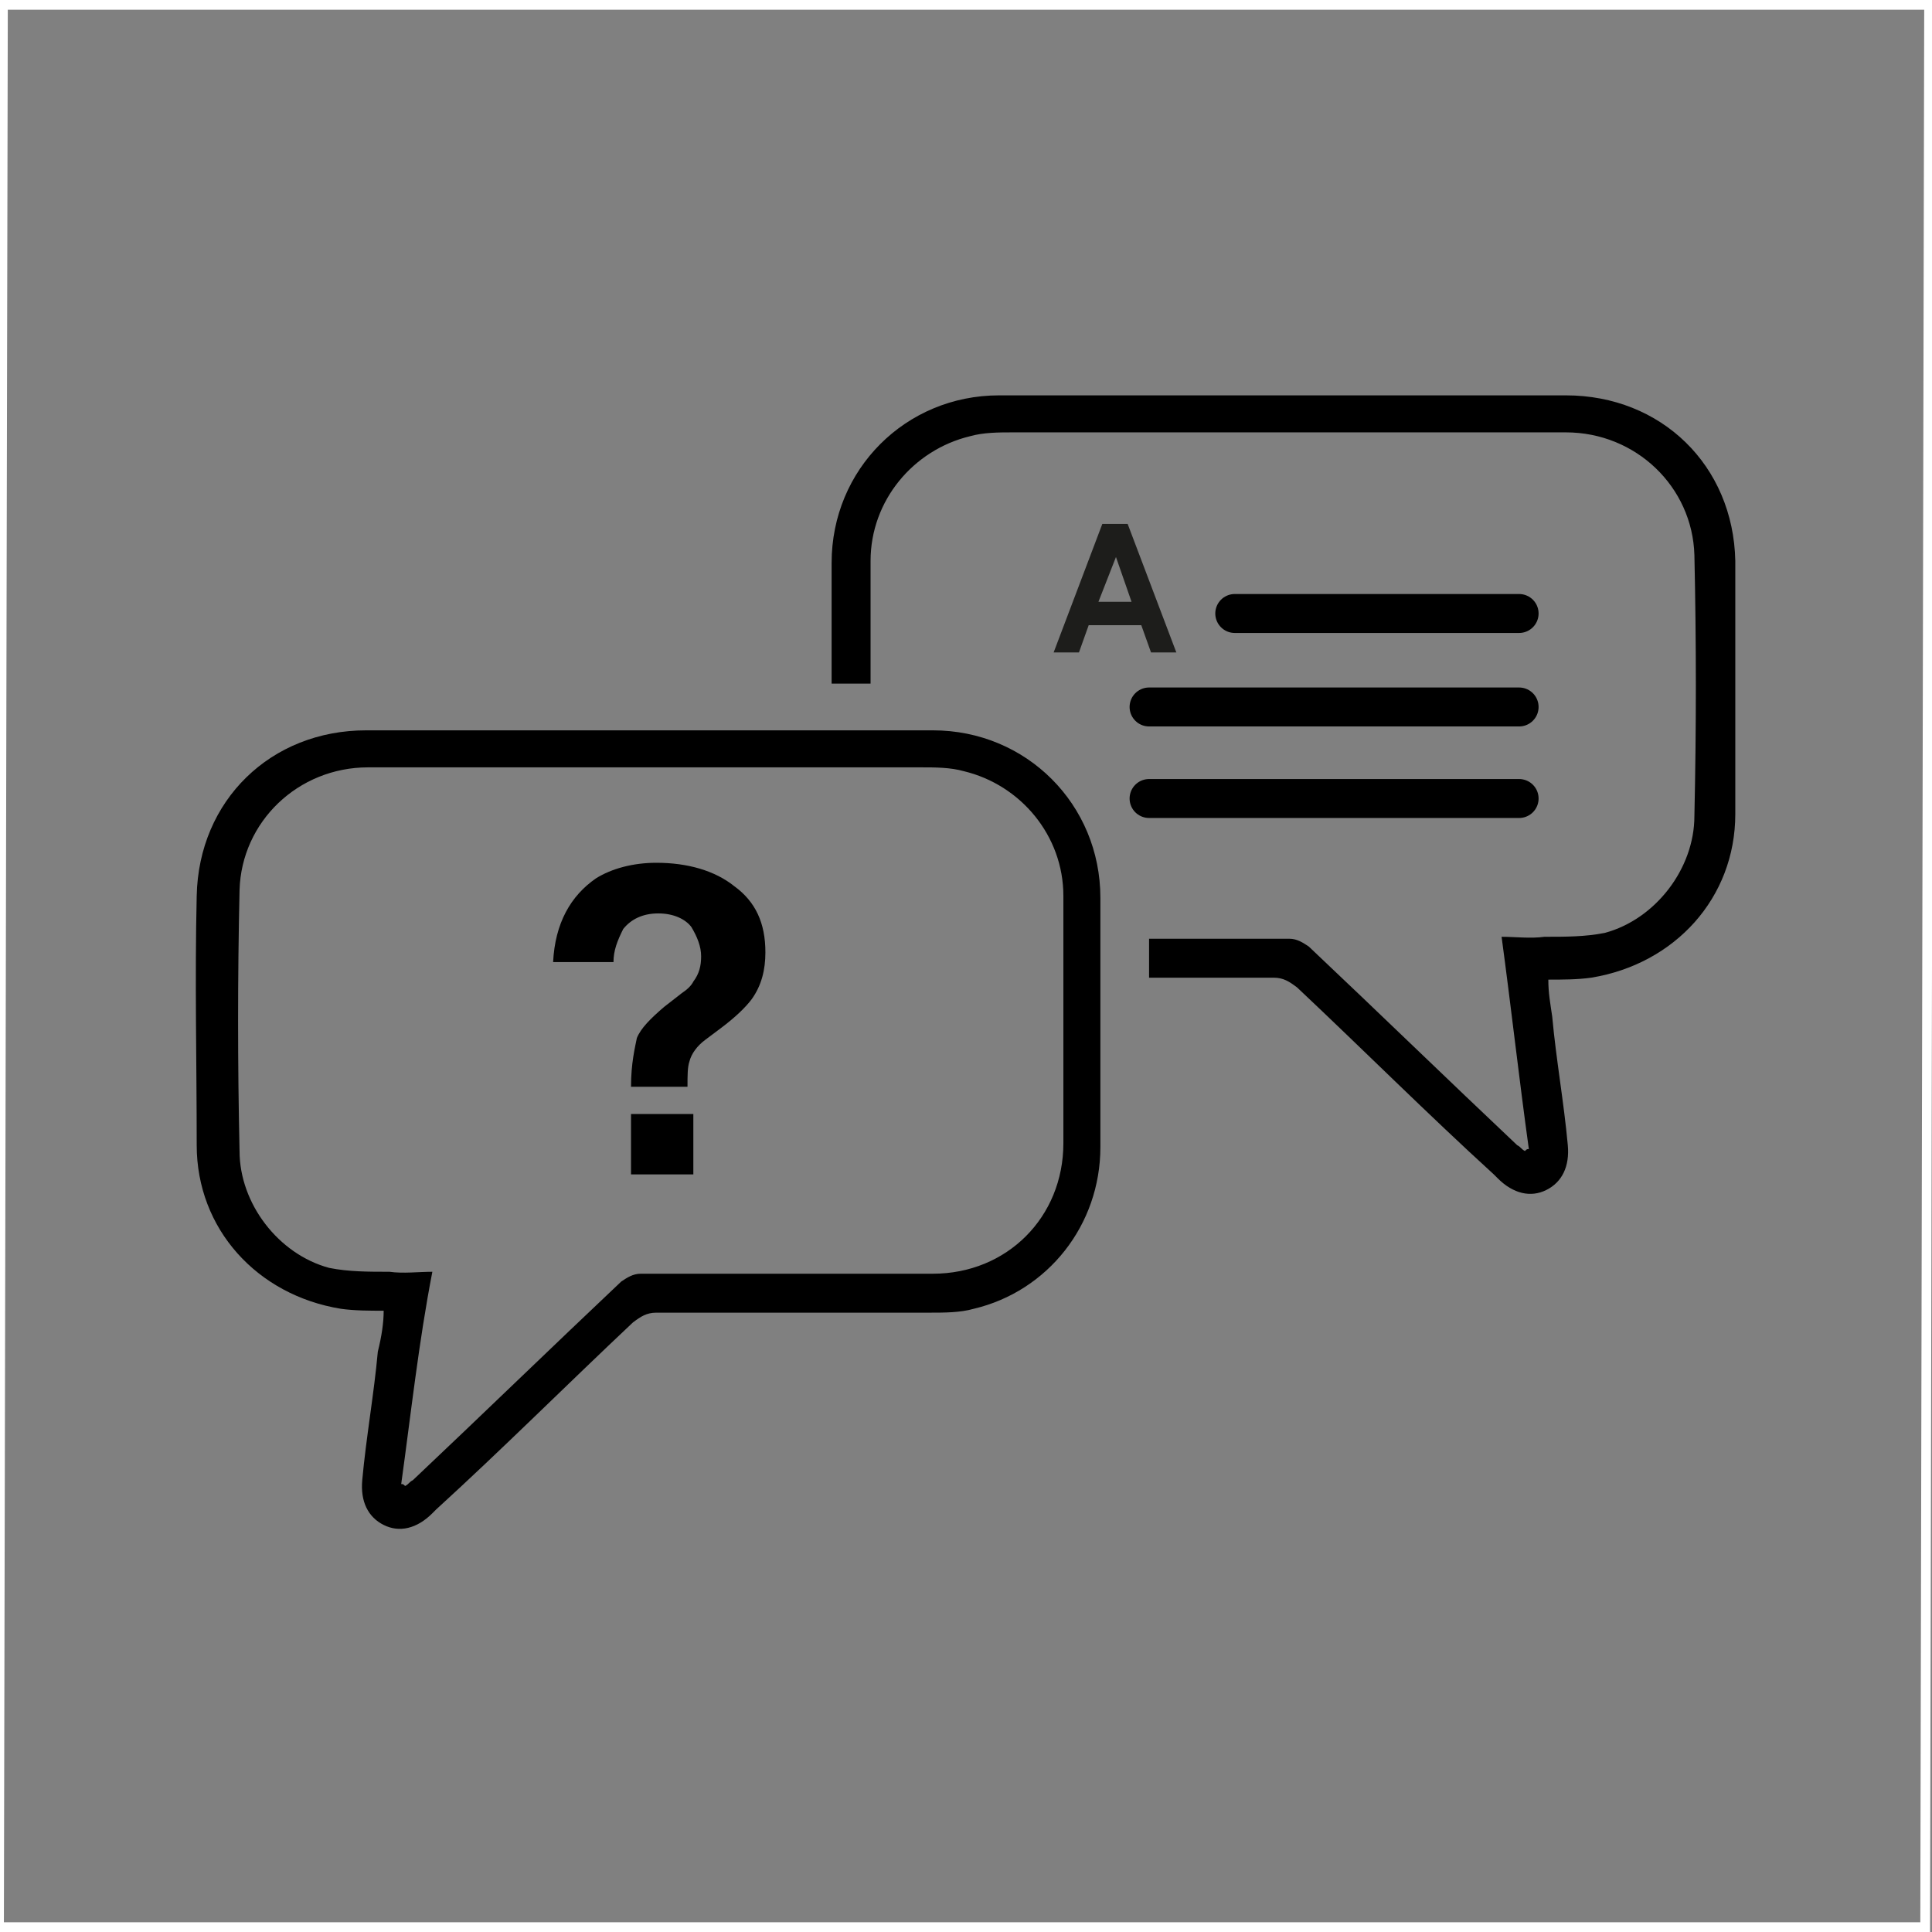
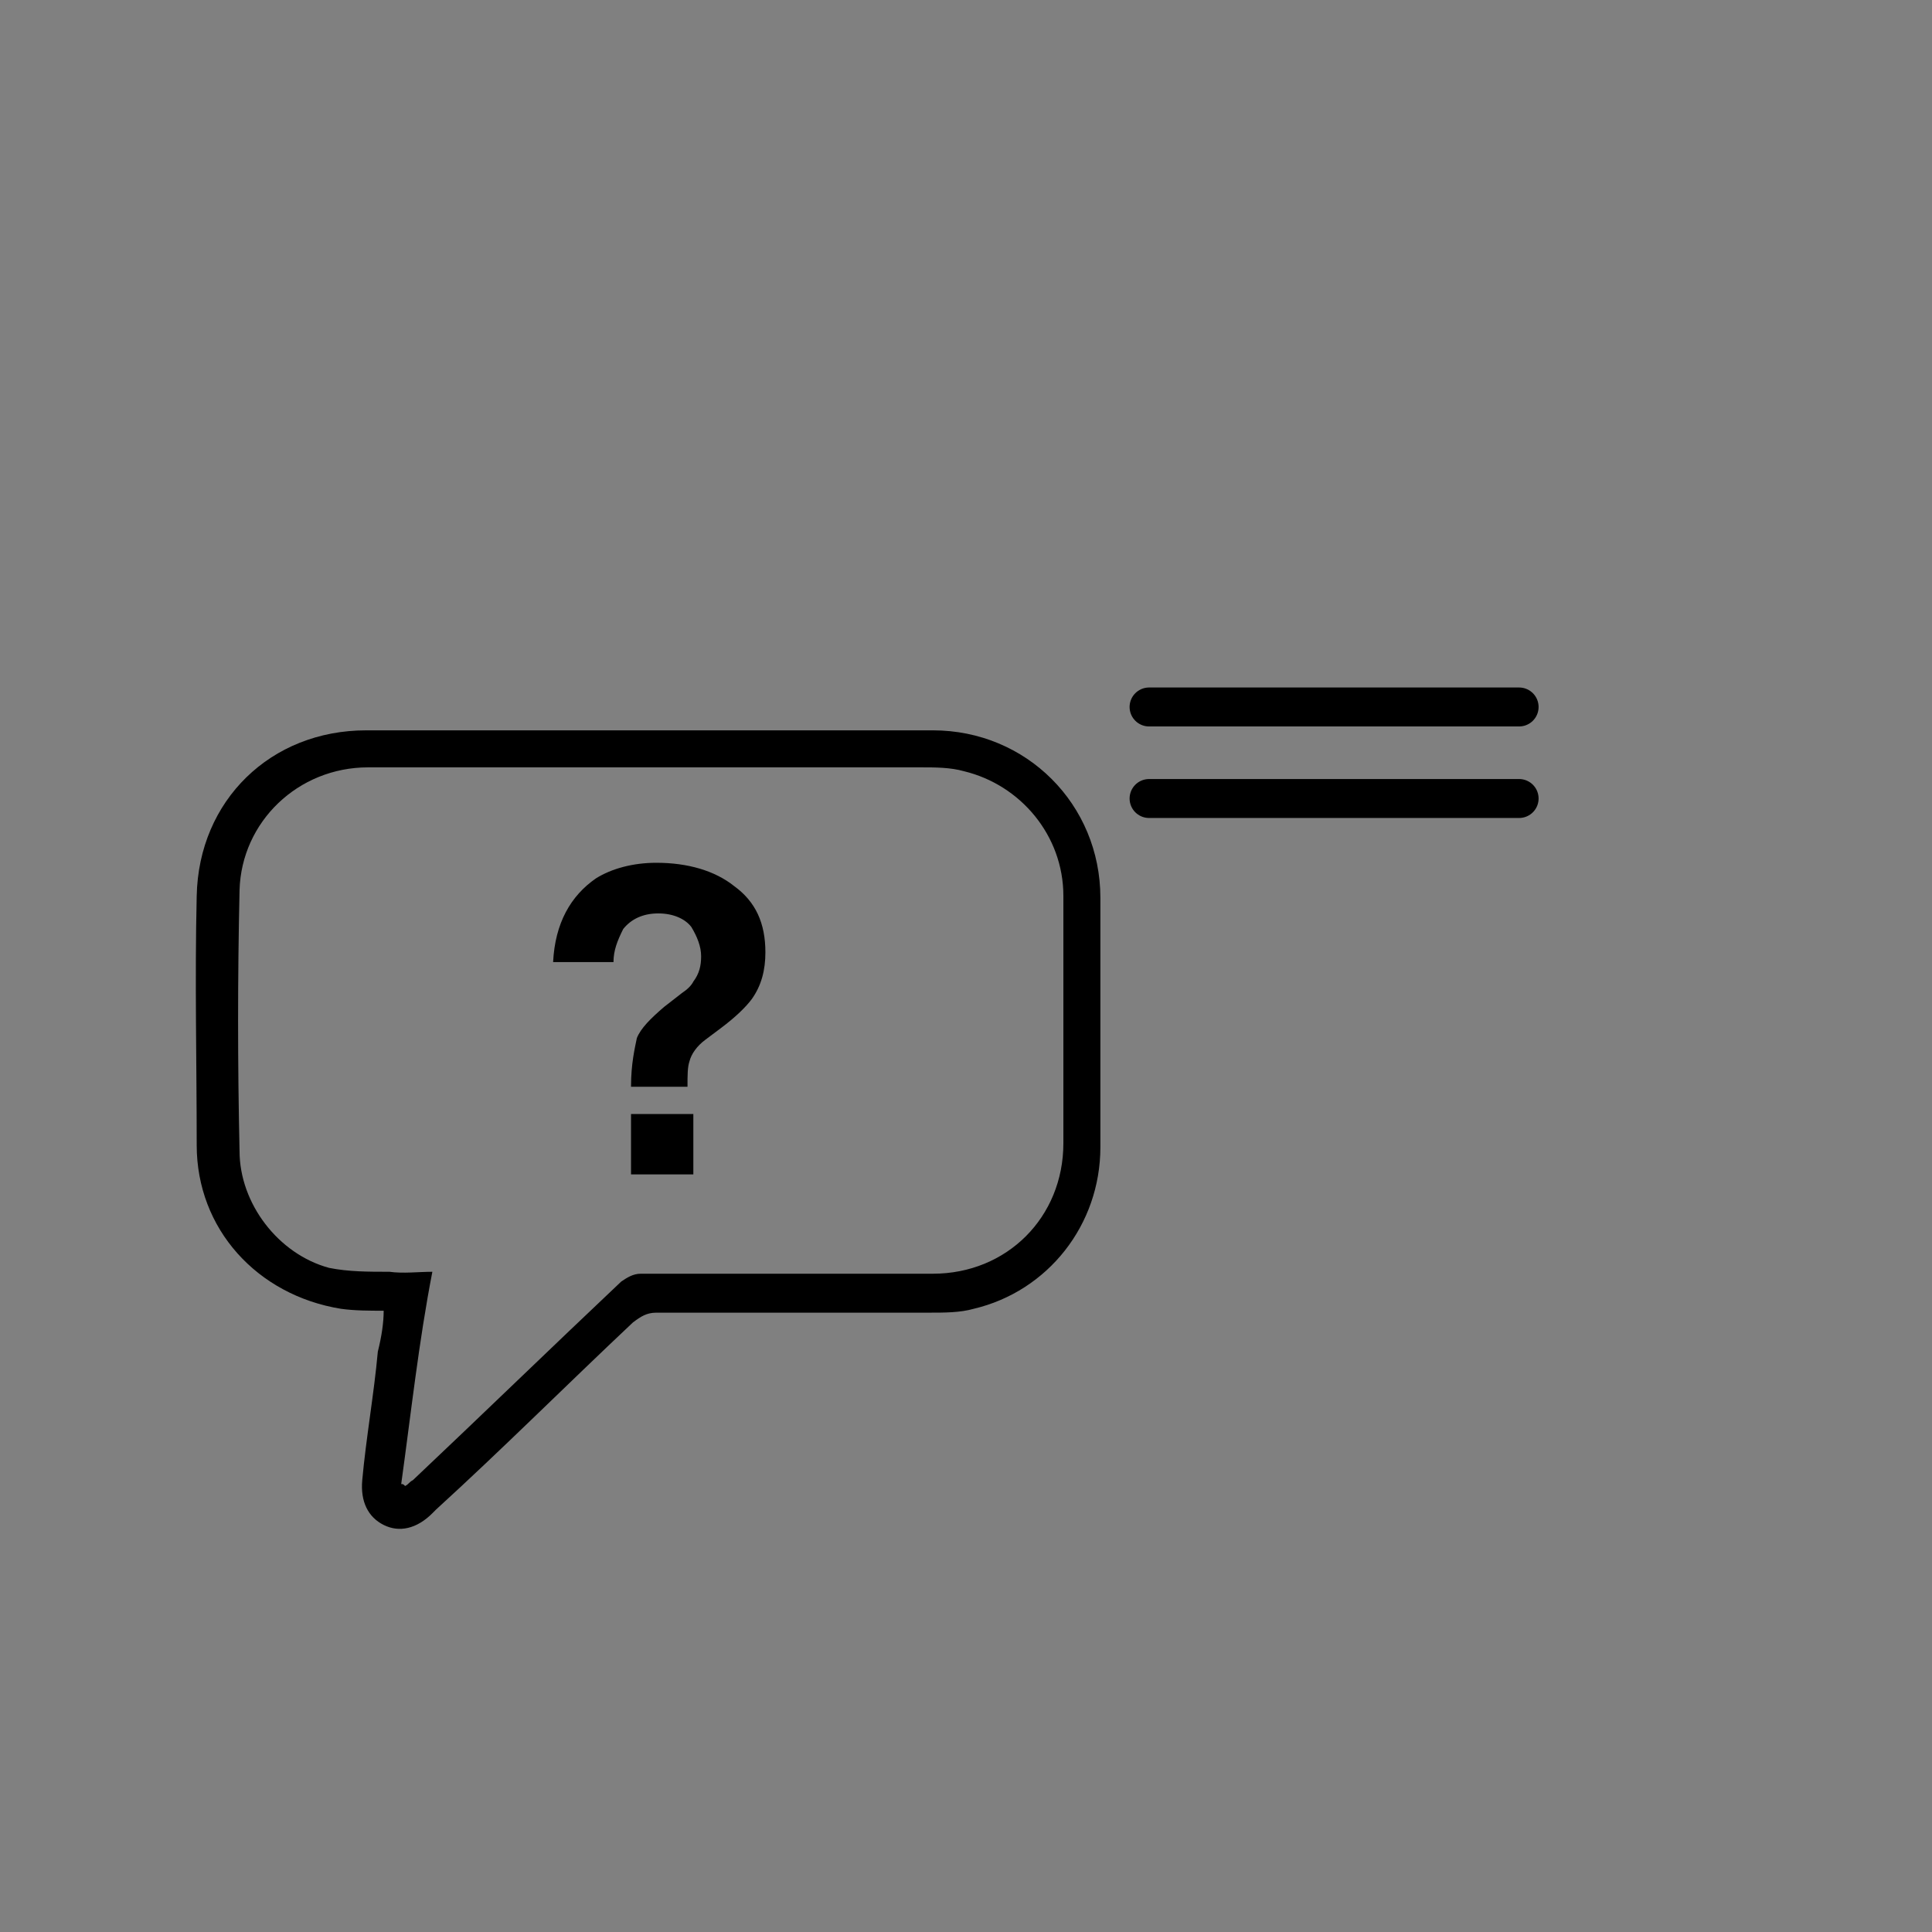
<svg xmlns="http://www.w3.org/2000/svg" version="1.1" id="Layer_1" x="0px" y="0px" viewBox="0 0 99.2 99.2" style="enable-background:new 0 0 99.2 99.2;" xml:space="preserve">
  <rect x="0" y="0" width="99.2" height="99.2" fill="#808080" stroke="none" />
  <style type="text/css">
	.st0{fill:#FFFFFF;}
	.st1{fill:#1D1D1B;}
	.st2{fill:#1D1D1B;stroke:#000000;stroke-width:2;stroke-linecap:round;stroke-miterlimit:10;}
</style>
  <g>
-     <path class="st0" d="M98.8,0.5l-0.2,98.2H0.2L0.4,0.5H98.8 M99.3,0H-0.1l-0.2,99.2h99.4L99.3,0L99.3,0z" />
-   </g>
+     </g>
  <g>
    <g id="ePnlIo">
      <path d="M19.7,67.3c-0.7,0-1.5,0-2.2-0.1c-4.3-0.7-7.4-4.1-7.4-8.4s-0.1-8.5,0-12.8c0.1-4.9,3.8-8.5,8.7-8.5c9.7,0,19.4,0,29.1,0    c4.8,0,8.6,3.8,8.6,8.6c0,4.3,0,8.5,0,12.8c0,4-2.7,7.4-6.5,8.3c-0.7,0.2-1.5,0.2-2.3,0.2c-4.6,0-9.3,0-14,0    c-0.5,0-0.8,0.2-1.2,0.5c-3.4,3.2-6.7,6.5-10.1,9.6c-0.1,0.1-0.2,0.2-0.2,0.2c-0.8,0.8-1.7,1-2.5,0.6c-0.8-0.4-1.2-1.2-1.1-2.3    c0.2-2.2,0.6-4.4,0.8-6.6C19.6,68.6,19.7,67.9,19.7,67.3z M20.6,76.2c0.1,0,0.1,0,0.2,0.1c0.2-0.1,0.2-0.2,0.4-0.3    c3.6-3.4,7.1-6.8,10.7-10.2c0.3-0.2,0.6-0.4,1-0.4c5,0,10,0,15,0c3.8,0,6.7-2.9,6.7-6.7c0-4.2,0-8.5,0-12.7c0-3.1-2.2-5.7-5.1-6.4    c-0.7-0.2-1.5-0.2-2.2-0.2c-9.5,0-18.9,0-28.4,0c-3.6,0-6.5,2.8-6.6,6.3c-0.1,4.5-0.1,8.9,0,13.4c0,2.7,2,5.3,4.6,6    c1,0.2,2,0.2,3.1,0.2c0.7,0.1,1.5,0,2.2,0C21.5,68.9,21.1,72.6,20.6,76.2z" />
    </g>
-     <path d="M89.1,28.8c-0.1-4.9-3.8-8.5-8.7-8.5c-9.7,0-19.4,0-29.1,0c-4.8,0-8.6,3.8-8.6,8.6c0,0.3,0,5.9,0,6.2h2c0-0.4,0-6,0-6.3   c0-3.1,2.2-5.7,5.1-6.4c0.7-0.2,1.5-0.2,2.2-0.2c9.5,0,18.9,0,28.4,0c3.6,0,6.5,2.8,6.6,6.3c0.1,4.5,0.1,8.9,0,13.4   c0,2.7-2,5.3-4.6,6c-1,0.2-2,0.2-3.1,0.2c-0.7,0.1-1.5,0-2.2,0c0.5,3.7,0.9,7.3,1.4,10.9c-0.1,0-0.1,0-0.2,0.1   c-0.2-0.1-0.2-0.2-0.4-0.3c-3.6-3.4-7.1-6.8-10.7-10.2c-0.3-0.2-0.6-0.4-1-0.4c-0.7,0-6.5,0-7.2,0v2c0.4,0,6,0,6.4,0   c0.5,0,0.8,0.2,1.2,0.5c3.4,3.2,6.7,6.5,10.1,9.6c0.1,0.1,0.2,0.2,0.2,0.2c0.8,0.8,1.7,1,2.5,0.6c0.8-0.4,1.2-1.2,1.1-2.3   c-0.2-2.2-0.6-4.4-0.8-6.6c-0.1-0.7-0.2-1.2-0.2-1.9c0.7,0,1.5,0,2.2-0.1c4.3-0.7,7.4-4.1,7.4-8.4C89.1,37.4,89.1,33.1,89.1,28.8   L89.1,28.8z" />
-     <path class="st1" d="M56.6,26.9h1.3l2.5,6.6h-1.3l-0.5-1.4h-2.7l-0.5,1.4h-1.3C54.1,33.5,56.6,26.9,56.6,26.9z M57.3,28.6l-0.9,2.3   h1.7L57.3,28.6z" />
  </g>
  <g>
    <path d="M30.6,45.1c0.8-0.5,1.9-0.8,3.1-0.8c1.6,0,3,0.4,4,1.2c1.1,0.8,1.6,1.9,1.6,3.4c0,0.9-0.2,1.7-0.7,2.4   c-0.3,0.4-0.8,0.9-1.6,1.5l-0.8,0.6c-0.4,0.3-0.7,0.7-0.8,1.1c-0.1,0.3-0.1,0.7-0.1,1.3h-2.9c0-1.2,0.2-2,0.3-2.5   c0.2-0.5,0.7-1,1.4-1.6L35,51c0.3-0.2,0.5-0.4,0.6-0.6c0.3-0.4,0.4-0.8,0.4-1.3c0-0.5-0.2-1-0.5-1.5c-0.3-0.4-0.9-0.7-1.7-0.7   c-0.8,0-1.4,0.3-1.8,0.8c-0.3,0.6-0.5,1.1-0.5,1.7h-3.1C28.5,47.4,29.3,46,30.6,45.1z M32.4,57.2h3.2v3.1h-3.2V57.2z" />
  </g>
-   <line class="st2" x1="63.4" y1="31.5" x2="78" y2="31.5" />
  <line class="st2" x1="59" y1="36.3" x2="78" y2="36.3" />
  <line class="st2" x1="59" y1="41" x2="78" y2="41" />
</svg>